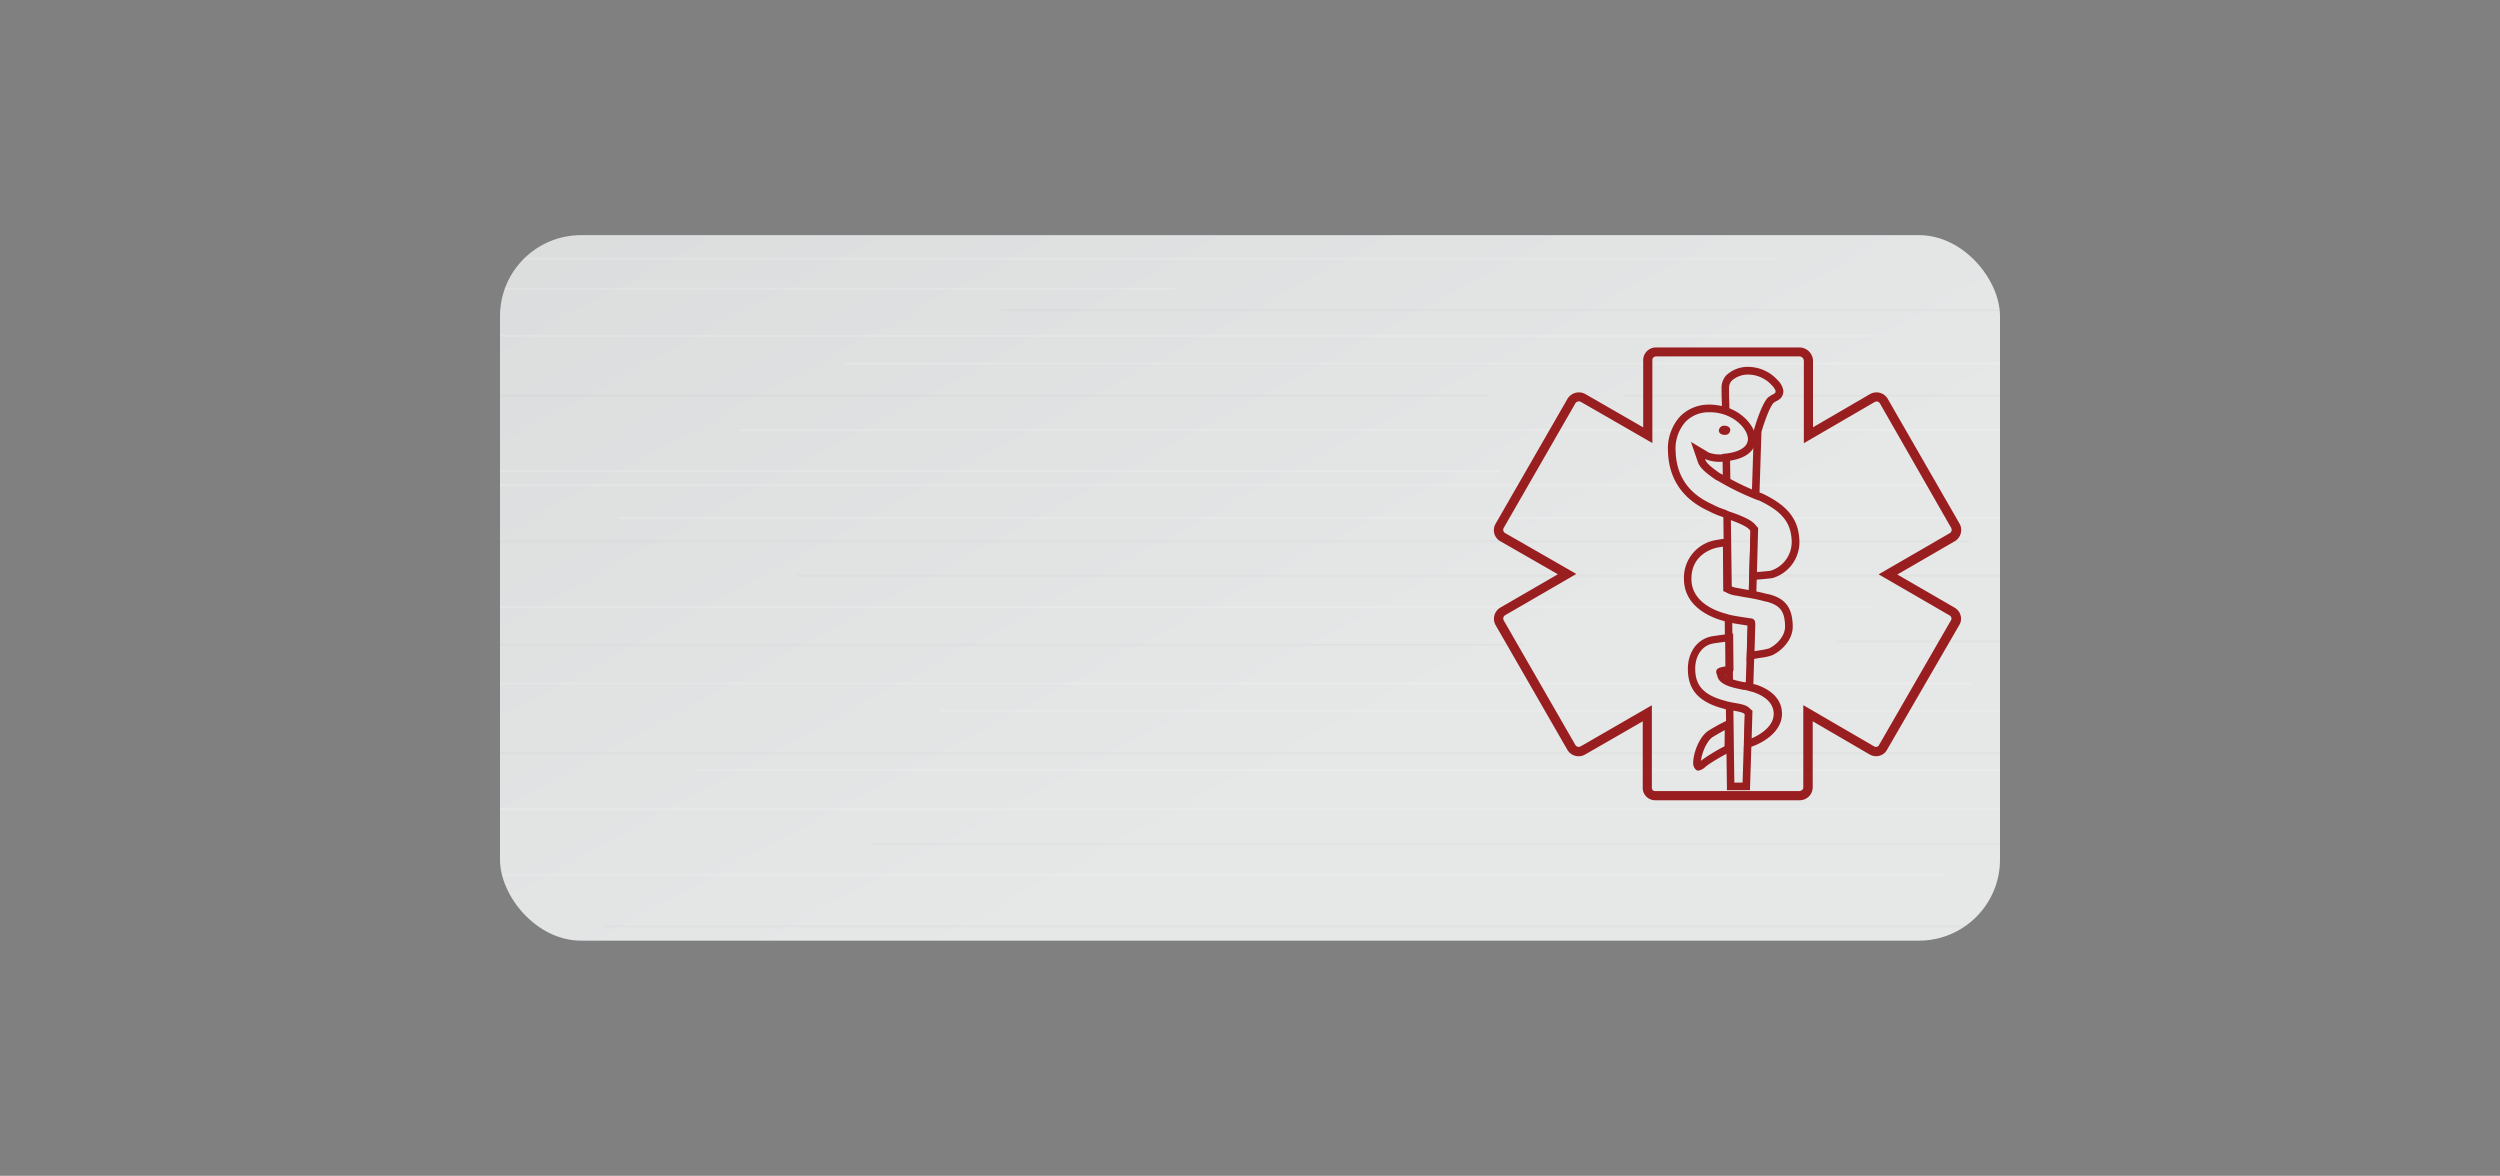
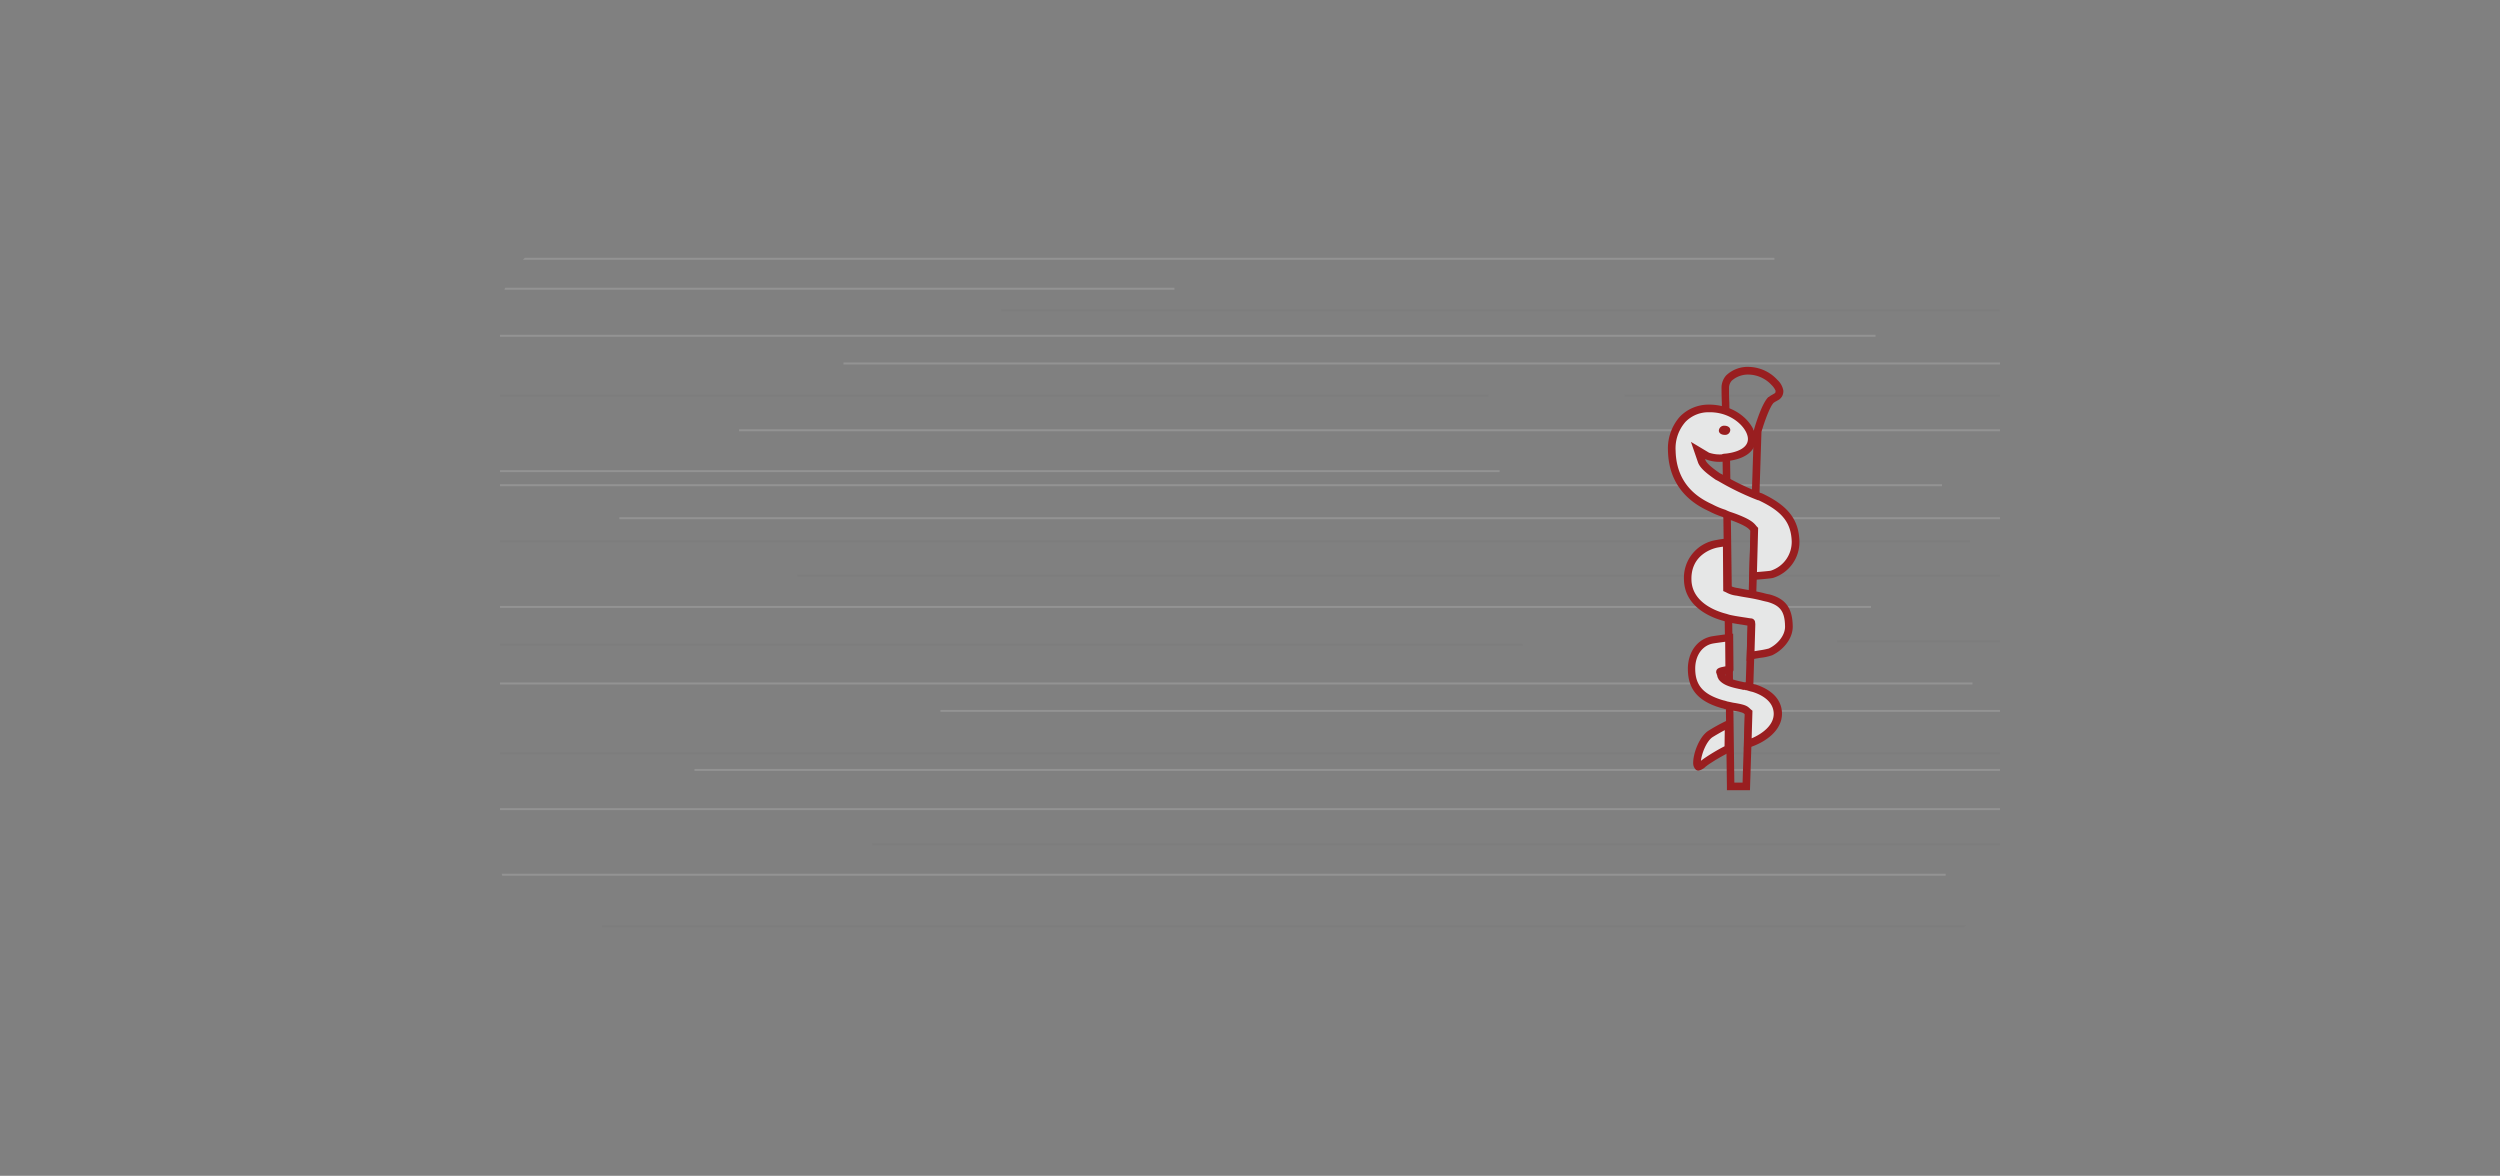
<svg xmlns="http://www.w3.org/2000/svg" id="Layer_1" data-name="Layer 1" viewBox="0 0 589.2 277.12">
  <rect x="0" y="0" width="589.2" height="277.12" fill="#808080" stroke="none" />
  <defs>
    <style>.cls-1{fill:none;}.cls-2{clip-path:url(#clip-path);}.cls-3{clip-path:url(#clip-path-2);}.cls-4{fill:#fff;opacity:0.15;}.cls-4,.cls-7{isolation:isolate;}.cls-5{fill:url(#linear-gradient);}.cls-6{clip-path:url(#clip-path-3);}.cls-7{fill:#010101;opacity:0.02;}.cls-8{fill:#991e20;}.cls-9{fill:#e6e7e7;}</style>
    <clipPath id="clip-path">
      <rect class="cls-1" x="117.84" y="55.42" width="353.52" height="166.27" rx="19.1" />
    </clipPath>
    <clipPath id="clip-path-2">
      <path class="cls-1" d="M670.29,458.34c0-112.91-46.2-208.42-103.29-208.42H3.3C-53.79,249.92-100,345.43-100,458.34S-53.79,666.77,3.3,666.77H567C624.09,666.57,670.29,571.26,670.29,458.34Zm-84.23,0A27.92,27.92,0,1,1,614,486.26,28,28,0,0,1,586.06,458.34Z" />
    </clipPath>
    <linearGradient id="linear-gradient" x1="-356.48" y1="422.38" x2="32.75" y2="-295.42" gradientTransform="matrix(1.03, 0, 0, -1.03, 468, 301.29)" gradientUnits="userSpaceOnUse">
      <stop offset="0" stop-color="#d2d3d4" />
      <stop offset="0.45" stop-color="#e6e7e7" />
      <stop offset="0.6" stop-color="#e6e7e7" />
      <stop offset="0.88" stop-color="#d8dadb" />
      <stop offset="1" stop-color="#d2d3d4" />
    </linearGradient>
    <clipPath id="clip-path-3">
      <path class="cls-1" d="M300.9-150.34c-113.4,0-209.1,46.39-209.1,103.58V519.37C91.8,576.65,187.6,623,300.9,623S510,576.56,510,519.37V-46.76C510-103.95,414.21-150.34,300.9-150.34Zm0,84.51a28,28,0,0,1-28-28,28,28,0,0,1,28-28,28,28,0,0,1,28,28A28,28,0,0,1,300.9-65.83Z" />
    </clipPath>
  </defs>
  <title>FITBIT ALTA SLIDE ENGRAVING NEW</title>
  <g class="cls-2">
    <rect class="cls-1" x="-99.99" y="249.92" width="770.27" height="416.65" />
    <g class="cls-3">
      <rect class="cls-4" x="-72.07" y="270.07" width="761.81" height="0.36" />
      <rect class="cls-4" x="-119.44" y="264.04" width="535.3" height="0.36" />
    </g>
    <rect class="cls-1" x="77.99" y="-32.66" width="444.46" height="417.62" />
    <rect class="cls-1" x="91.7" y="-150.34" width="418.4" height="773.39" />
    <rect class="cls-1" x="77.99" y="-32.66" width="444.46" height="417.62" />
-     <path class="cls-5" d="M300.9-150.34c-113.4,0-209.1,46.39-209.1,103.58V519.37C91.8,576.65,187.6,623,300.9,623S510,576.56,510,519.37V-46.76C510-103.95,414.21-150.34,300.9-150.34Zm0,84.51a28,28,0,0,1-28-28,28,28,0,0,1,28-28,28,28,0,0,1,28,28A28,28,0,0,1,300.9-65.83Z" />
    <rect class="cls-1" x="77.99" y="-32.66" width="444.46" height="417.62" />
    <g class="cls-6">
      <rect class="cls-4" x="163.67" y="181.22" width="359.27" height="0.47" />
      <rect class="cls-4" x="112.81" y="190.46" width="369.19" height="0.47" />
      <rect class="cls-7" x="205.59" y="198.72" width="317.35" height="0.47" />
      <rect class="cls-4" x="78.87" y="205.92" width="379.69" height="0.47" />
      <rect class="cls-7" x="141.89" y="218.08" width="369.19" height="0.47" />
      <rect class="cls-4" x="113.49" y="224.01" width="369.09" height="0.47" />
      <rect class="cls-4" x="239.34" y="230.48" width="283.6" height="0.47" />
      <rect class="cls-7" x="78.87" y="238.06" width="312.49" height="0.47" />
      <rect class="cls-4" x="214.54" y="246.28" width="308.4" height="0.47" />
      <rect class="cls-4" x="78.87" y="256.01" width="315.01" height="0.47" />
      <rect class="cls-7" x="78.87" y="177.28" width="396.42" height="0.47" />
      <rect class="cls-4" x="145.97" y="121.89" width="369.09" height="0.47" />
      <rect class="cls-7" x="78.87" y="127.34" width="385.43" height="0.47" />
      <rect class="cls-7" x="187.89" y="135.41" width="335.05" height="0.47" />
      <rect class="cls-4" x="78.87" y="142.8" width="362.09" height="0.47" />
      <rect class="cls-7" x="78.87" y="151.75" width="280" height="0.47" />
      <rect class="cls-4" x="78.87" y="160.84" width="386.01" height="0.47" />
      <rect class="cls-4" x="221.64" y="167.31" width="301.3" height="0.47" />
      <rect class="cls-4" x="78.87" y="114.11" width="378.82" height="0.47" />
      <rect class="cls-4" x="123.22" y="39.95" width="369.09" height="0.47" />
      <rect class="cls-4" x="78.87" y="45.35" width="362.67" height="0.47" />
      <rect class="cls-7" x="165.13" y="53.52" width="357.81" height="0.47" />
      <rect class="cls-4" x="78.87" y="60.76" width="339.33" height="0.47" />
      <rect class="cls-7" x="235.94" y="72.87" width="287" height="0.47" />
      <rect class="cls-4" x="78.87" y="78.9" width="363.16" height="0.47" />
      <rect class="cls-4" x="78.87" y="67.81" width="197.92" height="0.47" />
      <rect class="cls-4" x="198.78" y="85.42" width="324.16" height="0.47" />
      <rect class="cls-7" x="78.87" y="93" width="271.93" height="0.47" />
      <rect class="cls-7" x="382.89" y="93" width="140.05" height="0.47" />
      <rect class="cls-7" x="477.73" y="106.22" width="0.47" height="89.96" transform="translate(326.24 629) rotate(-89.94)" />
      <rect class="cls-4" x="174.18" y="101.17" width="348.76" height="0.47" />
      <rect class="cls-4" x="78.87" y="110.8" width="274.56" height="0.47" />
      <rect class="cls-7" x="78.87" y="32.07" width="355.86" height="0.47" />
      <rect class="cls-7" x="78.87" y="9.61" width="374.05" height="0.47" />
      <rect class="cls-4" x="78.87" y="15.64" width="345.65" height="0.47" />
      <rect class="cls-4" x="181.08" y="22.2" width="341.86" height="0.47" />
      <rect class="cls-4" x="156.57" y="37.86" width="366.37" height="0.47" />
      <rect class="cls-7" x="78.87" y="261.45" width="383.29" height="0.47" />
      <rect class="cls-4" x="78.87" y="272.15" width="352.56" height="0.47" />
    </g>
  </g>
-   <path class="cls-8" d="M424,188.6H390.16a2.91,2.91,0,0,1-3-3V170l-13.61,7.84a3.07,3.07,0,0,1-4.14-1.1l-16.92-29.4a3.07,3.07,0,0,1,1.1-4.14l13.56-7.86-13.54-7.77a3,3,0,0,1-1.13-4.13L369.42,94a3.14,3.14,0,0,1,4.21-1.13l13.64,7.86V85a3,3,0,0,1,3-3.11h33.88A3.22,3.22,0,0,1,427.29,85V100.7l13.47-7.84A3.07,3.07,0,0,1,444.9,94l16.92,29.4a3.07,3.07,0,0,1-1.09,4.14l-13.57,7.86,13.54,7.84a3,3,0,0,1,1.4,1.92,2.81,2.81,0,0,1-.37,2.2l-17,29.35a2.86,2.86,0,0,1-1.79,1.41,3.07,3.07,0,0,1-2.26-.28L427.22,170v15.68A3.08,3.08,0,0,1,424,188.6Zm-34.69-22.39v19.42a.76.76,0,0,0,.81.81H424c.48,0,1-.33,1-.81V166.2l16.71,9.72a.91.91,0,0,0,.65.07.75.75,0,0,0,.47-.37l17-29.47a.68.68,0,0,0,.07-.54.85.85,0,0,0-.37-.54l-16.78-9.71,16.78-9.71a.92.92,0,0,0,.32-1.24L443.05,95.06a.92.92,0,0,0-1.24-.31l-16.68,9.7V85a1.07,1.07,0,0,0-1-1H390.23a.88.88,0,0,0-.8,1v19.42l-16.86-9.71a1,1,0,0,0-1.26.3l-16.92,29.41a.9.9,0,0,0,.3,1.19l16.81,9.66L354.72,145a.92.92,0,0,0-.31,1.24l16.88,29.35a.92.92,0,0,0,1.24.31Z" />
  <path class="cls-8" d="M412.43,186.24H407v-.89L405.8,94.9c-.05-1.24-.07-2.43-.07-3.5a4.37,4.37,0,0,1,1.09-2.92,7.34,7.34,0,0,1,5.54-2h.07a9.38,9.38,0,0,1,6.47,3.06A4.5,4.5,0,0,1,420.29,92a2.37,2.37,0,0,1-1.42,2.41l-.23.14a4.36,4.36,0,0,0-.63.39c-.85.82-2.18,4.45-2.87,6.85Zm-3.68-1.8h1.94l2.66-82.95,0-.11c.3-1.06,1.89-6.41,3.45-7.82l.07,0a6.3,6.3,0,0,1,.9-.58l.16-.09c.52-.3.53-.31.53-.82a4,4,0,0,0-.92-1.31,7.59,7.59,0,0,0-5.14-2.47h-.07a5.75,5.75,0,0,0-4.19,1.43,2.54,2.54,0,0,0-.64,1.73c0,1,0,2.21.07,3.45ZM418.49,92h0Z" />
  <path class="cls-9" d="M403.07,173a39.32,39.32,0,0,1,4.36-2.39l-.08,5.8a42.57,42.57,0,0,0-5.29,3.12c-.8.58-1.6,1.3-1.82,1.16a1.35,1.35,0,0,1-.29-.94C400,177.94,401.19,174.31,403.07,173Z" />
  <path class="cls-8" d="M400.3,181.62a1,1,0,0,1-.56-.17l-.13-.12a2.17,2.17,0,0,1-.56-1.57c0-2.12,1.34-6,3.51-7.49l0,0a42.13,42.13,0,0,1,4.5-2.47l1.25-.5-.09,7.71-.51.24a43.15,43.15,0,0,0-5.15,3l-.59.45A3.32,3.32,0,0,1,400.3,181.62Zm3.27-7.86c-1.42,1-2.51,3.83-2.69,5.54l0,0,.63-.47a44.1,44.1,0,0,1,4.93-2.95l.05-3.8C405.43,172.64,404.13,173.4,403.57,173.76Z" />
  <path class="cls-9" d="M397.78,136.67c.14,6,6.24,8.19,8.85,8.85a12.88,12.88,0,0,0,1.38.36c1.45.29,2.61.44,3.48.58,2.1.36.87-.07,1.3.73l-.21,7.39c1-.29,4.2-.65,4.71-.94,2.18-1,4.43-3.41,4.35-6.09-.07-3.85-1.45-5.66-4.93-6.6-.73-.15-1.45-.37-2.47-.58-1.66-.37-3.33-.58-4.71-.87a5.71,5.71,0,0,1-2.47-.8L407,127.82c-.36,0-2.18.29-2.47.36A8.17,8.17,0,0,0,397.78,136.67Z" />
  <path class="cls-8" d="M411.64,155.79l.25-8.35-.56-.09-.84-.14c-.73-.1-1.63-.24-2.66-.45a10.78,10.78,0,0,1-1.12-.28l-.33-.1c-2.16-.54-9.33-2.86-9.5-9.69h0a9,9,0,0,1,7.45-9.39,25.36,25.36,0,0,1,2.66-.38h.89l.08,11.24a6.6,6.6,0,0,0,1.73.45c.64.13,1.31.25,2,.37.88.15,1.79.31,2.71.51.52.11,1,.22,1.37.32s.74.19,1.09.25l.06,0c3.89,1,5.51,3.21,5.59,7.45.09,3.14-2.45,5.79-4.84,6.92a12.44,12.44,0,0,1-2.81.61c-.82.14-1.67.28-2.07.39Zm2-8.93.05.08v.27l-.18,6.26,1.09-.18a18.21,18.21,0,0,0,2.27-.45h0c1.95-.91,3.89-3,3.83-5.26-.06-3.45-1.13-4.9-4.24-5.75-.37-.07-.74-.16-1.13-.26s-.82-.21-1.31-.31c-.9-.2-1.78-.35-2.64-.49s-1.43-.25-2.08-.38a6.49,6.49,0,0,1-2.43-.75,1.86,1.86,0,0,0-.2-.1l-.54-.24-.07-10.46c-.57.08-1.21.19-1.36.22-1.06.23-6.22,1.65-6.06,7.59h0c.13,5.56,6.28,7.52,8.17,8l.37.11a6.1,6.1,0,0,0,.93.24c1,.21,1.86.33,2.61.45l.87.13c.57.1.89.14,1.05.16a1,1,0,0,1,.91.57A.92.92,0,0,1,413.64,146.86Z" />
  <path class="cls-9" d="M398.65,157.78c.07,4.28,2.25,6.67,7.25,8.12a7,7,0,0,1,.94.29c.51.07,1.24.29,1.82.36,3,.51,2.75.8,3.48,1.38l-.22,7.4c2.54-.8,7.11-3.19,7-7.18-.07-3.41-3.12-5.15-5.66-6h0c-.72-.14-1.23-.36-1.6-.43h-.07a5.33,5.33,0,0,0-.87-.15c-2.1-.43-4.06-.87-4.93-2l-.15-.29v-.07c-.14-.29-.14-.51-.29-.87,0-.29,2.11-.44,2.18-.73l-.07-7.4c-.8.07-3.34.44-3.77.51C400.53,151.25,398.58,154.15,398.65,157.78Z" />
  <path class="cls-8" d="M411,176.57l.24-8.25-.05,0c-.27-.26-.47-.46-2.65-.83a10.28,10.28,0,0,1-1.08-.21l-.73-.15h-.11l-.1,0a4,4,0,0,0-.82-.25l0,0c-5.39-1.56-7.82-4.32-7.9-9-.09-4.18,2.26-7.37,5.83-7.94.41-.07,3-.44,3.84-.51l1-.09.08,8.49,0,.11c-.17.69-.85.83-1.78,1l-.13,0,.05.11v.1c.73.88,2.65,1.28,4.35,1.63l.37,0a3.55,3.55,0,0,1,.47.08h.1a4.23,4.23,0,0,1,.62.18c.28.08.6.18,1,.26l.09,0c4,1.26,6.22,3.67,6.29,6.79.07,4.15-4.08,6.93-7.67,8.06Zm-3.91-11.25.77.16c.32.07.65.15.92.18h0c2.49.41,3,.72,3.63,1.32.08.07.15.15.26.24l.35.28-.19,6.51c2.35-1,5.25-3,5.2-5.85-.07-3.07-3.13-4.51-5-5.1a9,9,0,0,1-1.11-.3l-.36-.1h-.18l-.13-.07-.18,0c-.16,0-.34,0-.52-.08-2.16-.44-4.38-.9-5.48-2.37L405,160l-.24-.48v-.1c0-.15-.09-.28-.12-.4s-.06-.2-.1-.32l-.07-.16v-.17c0-.89.88-1.06,1.81-1.25l.36-.08-.05-5.79c-1,.14-2.42.33-2.74.39-2.65.42-4.39,2.88-4.32,6.13h0c.06,3.83,2,5.94,6.6,7.28A7.41,7.41,0,0,1,407.08,165.32Z" />
  <path class="cls-9" d="M423.17,127.6a8,8,0,0,1-5.59,7.76c-.58.15-3.63.36-4.42.44l.29-11c-.58-.58-.58-1.3-4.86-2.9a16.25,16.25,0,0,1-2.25-.87,18,18,0,0,1-3.12-1.31c-2.47-1.16-9-4.28-9.21-13.42-.15-4.86,2.53-9.86,8.7-10a12.83,12.83,0,0,1,2.76.29c4.35.87,7.32,4.28,7.4,6.82.07,3.56-4.65,4.28-6.1,4.43-.36,0-.72.14-1,.14h0a7.91,7.91,0,0,1-3.41-.51l-2.18-1.3.87,2.54c.44,1.16,1.82,2.25,3.77,3.62h0l.58.29a63.49,63.49,0,0,0,9.14,4.43l.29.07C420.7,119.84,423,122.81,423.17,127.6Z" />
  <path class="cls-8" d="M412.23,136.78l.31-11.68-.05-.06c-.35-.43-.87-1.08-4.22-2.33l-.62-.21a10.73,10.73,0,0,1-1.68-.68,20,20,0,0,1-3.18-1.33c-2.4-1.13-9.45-4.51-9.68-14.19a11.3,11.3,0,0,1,2.81-8.11,9.45,9.45,0,0,1,6.77-2.83h0a13.09,13.09,0,0,1,3,.32c4.73.94,8,4.73,8.1,7.67s-2.53,4.9-6.91,5.34h-.09a2.1,2.1,0,0,0-.38.06,3,3,0,0,1-.63.08,8.78,8.78,0,0,1-3.84-.61l-.1-.06.07.21c.36.94,1.86,2.07,3.39,3.14l.58.29a61.79,61.79,0,0,0,8.95,4.34l.4.12c6.13,2.88,8.7,6.15,8.86,11.3h0a8.85,8.85,0,0,1-6.24,8.65c-.47.11-1.69.23-3.79.4l-.8.06Zm-9.52-39.62a7.53,7.53,0,0,0-5.48,2.27,9.44,9.44,0,0,0-2.32,6.82c.2,8.63,6.37,11.54,8.69,12.63l.09.05a18.11,18.11,0,0,0,2.95,1.22l.13.06a8.71,8.71,0,0,0,1.46.58l.66.23c3.54,1.32,4.36,2.09,5,2.89a2,2,0,0,0,.19.22l.28.28-.28,10.41c1-.08,2.93-.24,3.28-.33a7.11,7.11,0,0,0,4.91-6.87c-.14-4.45-2.24-7.09-7.75-9.69l-.32-.08a63.84,63.84,0,0,1-9.24-4.48l-.66-.34c-1.92-1.35-3.55-2.58-4.1-4l-1.68-4.89,4.26,2.55a7.89,7.89,0,0,0,3,.4L406,107a3.51,3.51,0,0,1,.7-.09c1.3-.14,5.3-.78,5.25-3.51-.07-2.19-2.82-5.18-6.68-6A11,11,0,0,0,402.71,97.16Z" />
  <path class="cls-8" d="M405.1,101.49c0,.58.58,1,1.38,1a1.19,1.19,0,0,0,1.31-1.16c0-.58-.58-1-1.38-1A1.23,1.23,0,0,0,405.1,101.49Z" />
</svg>